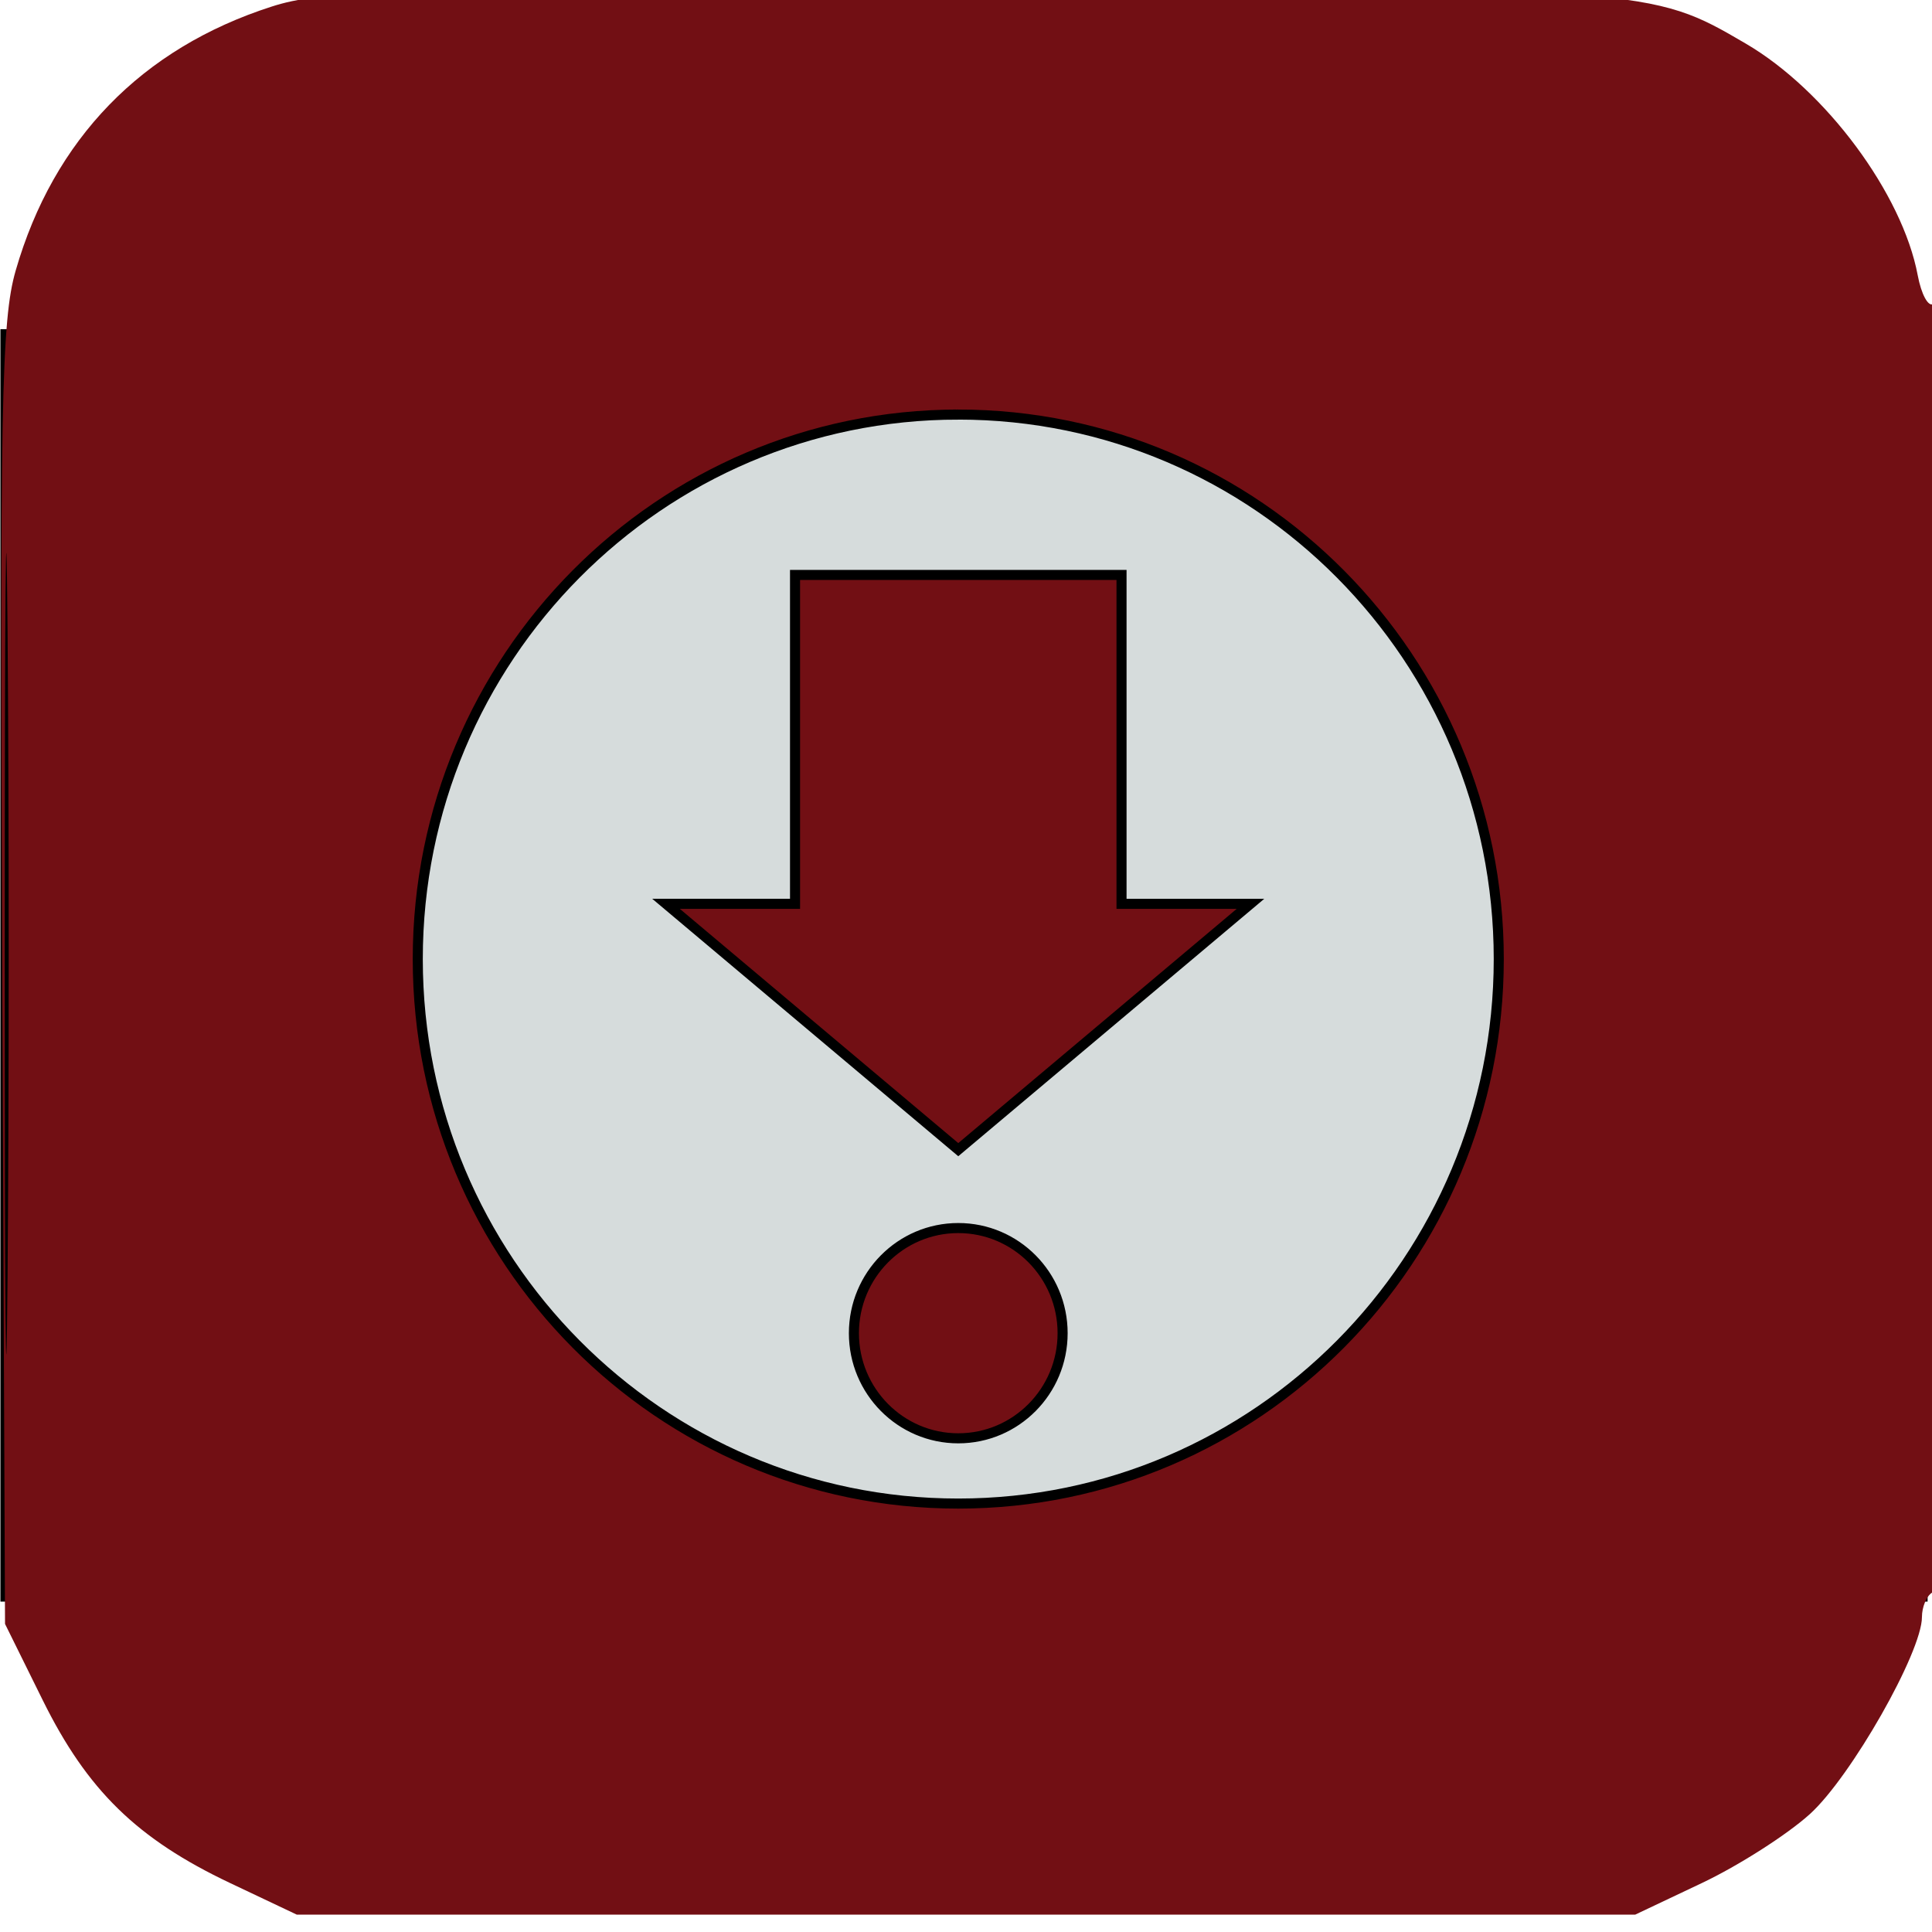
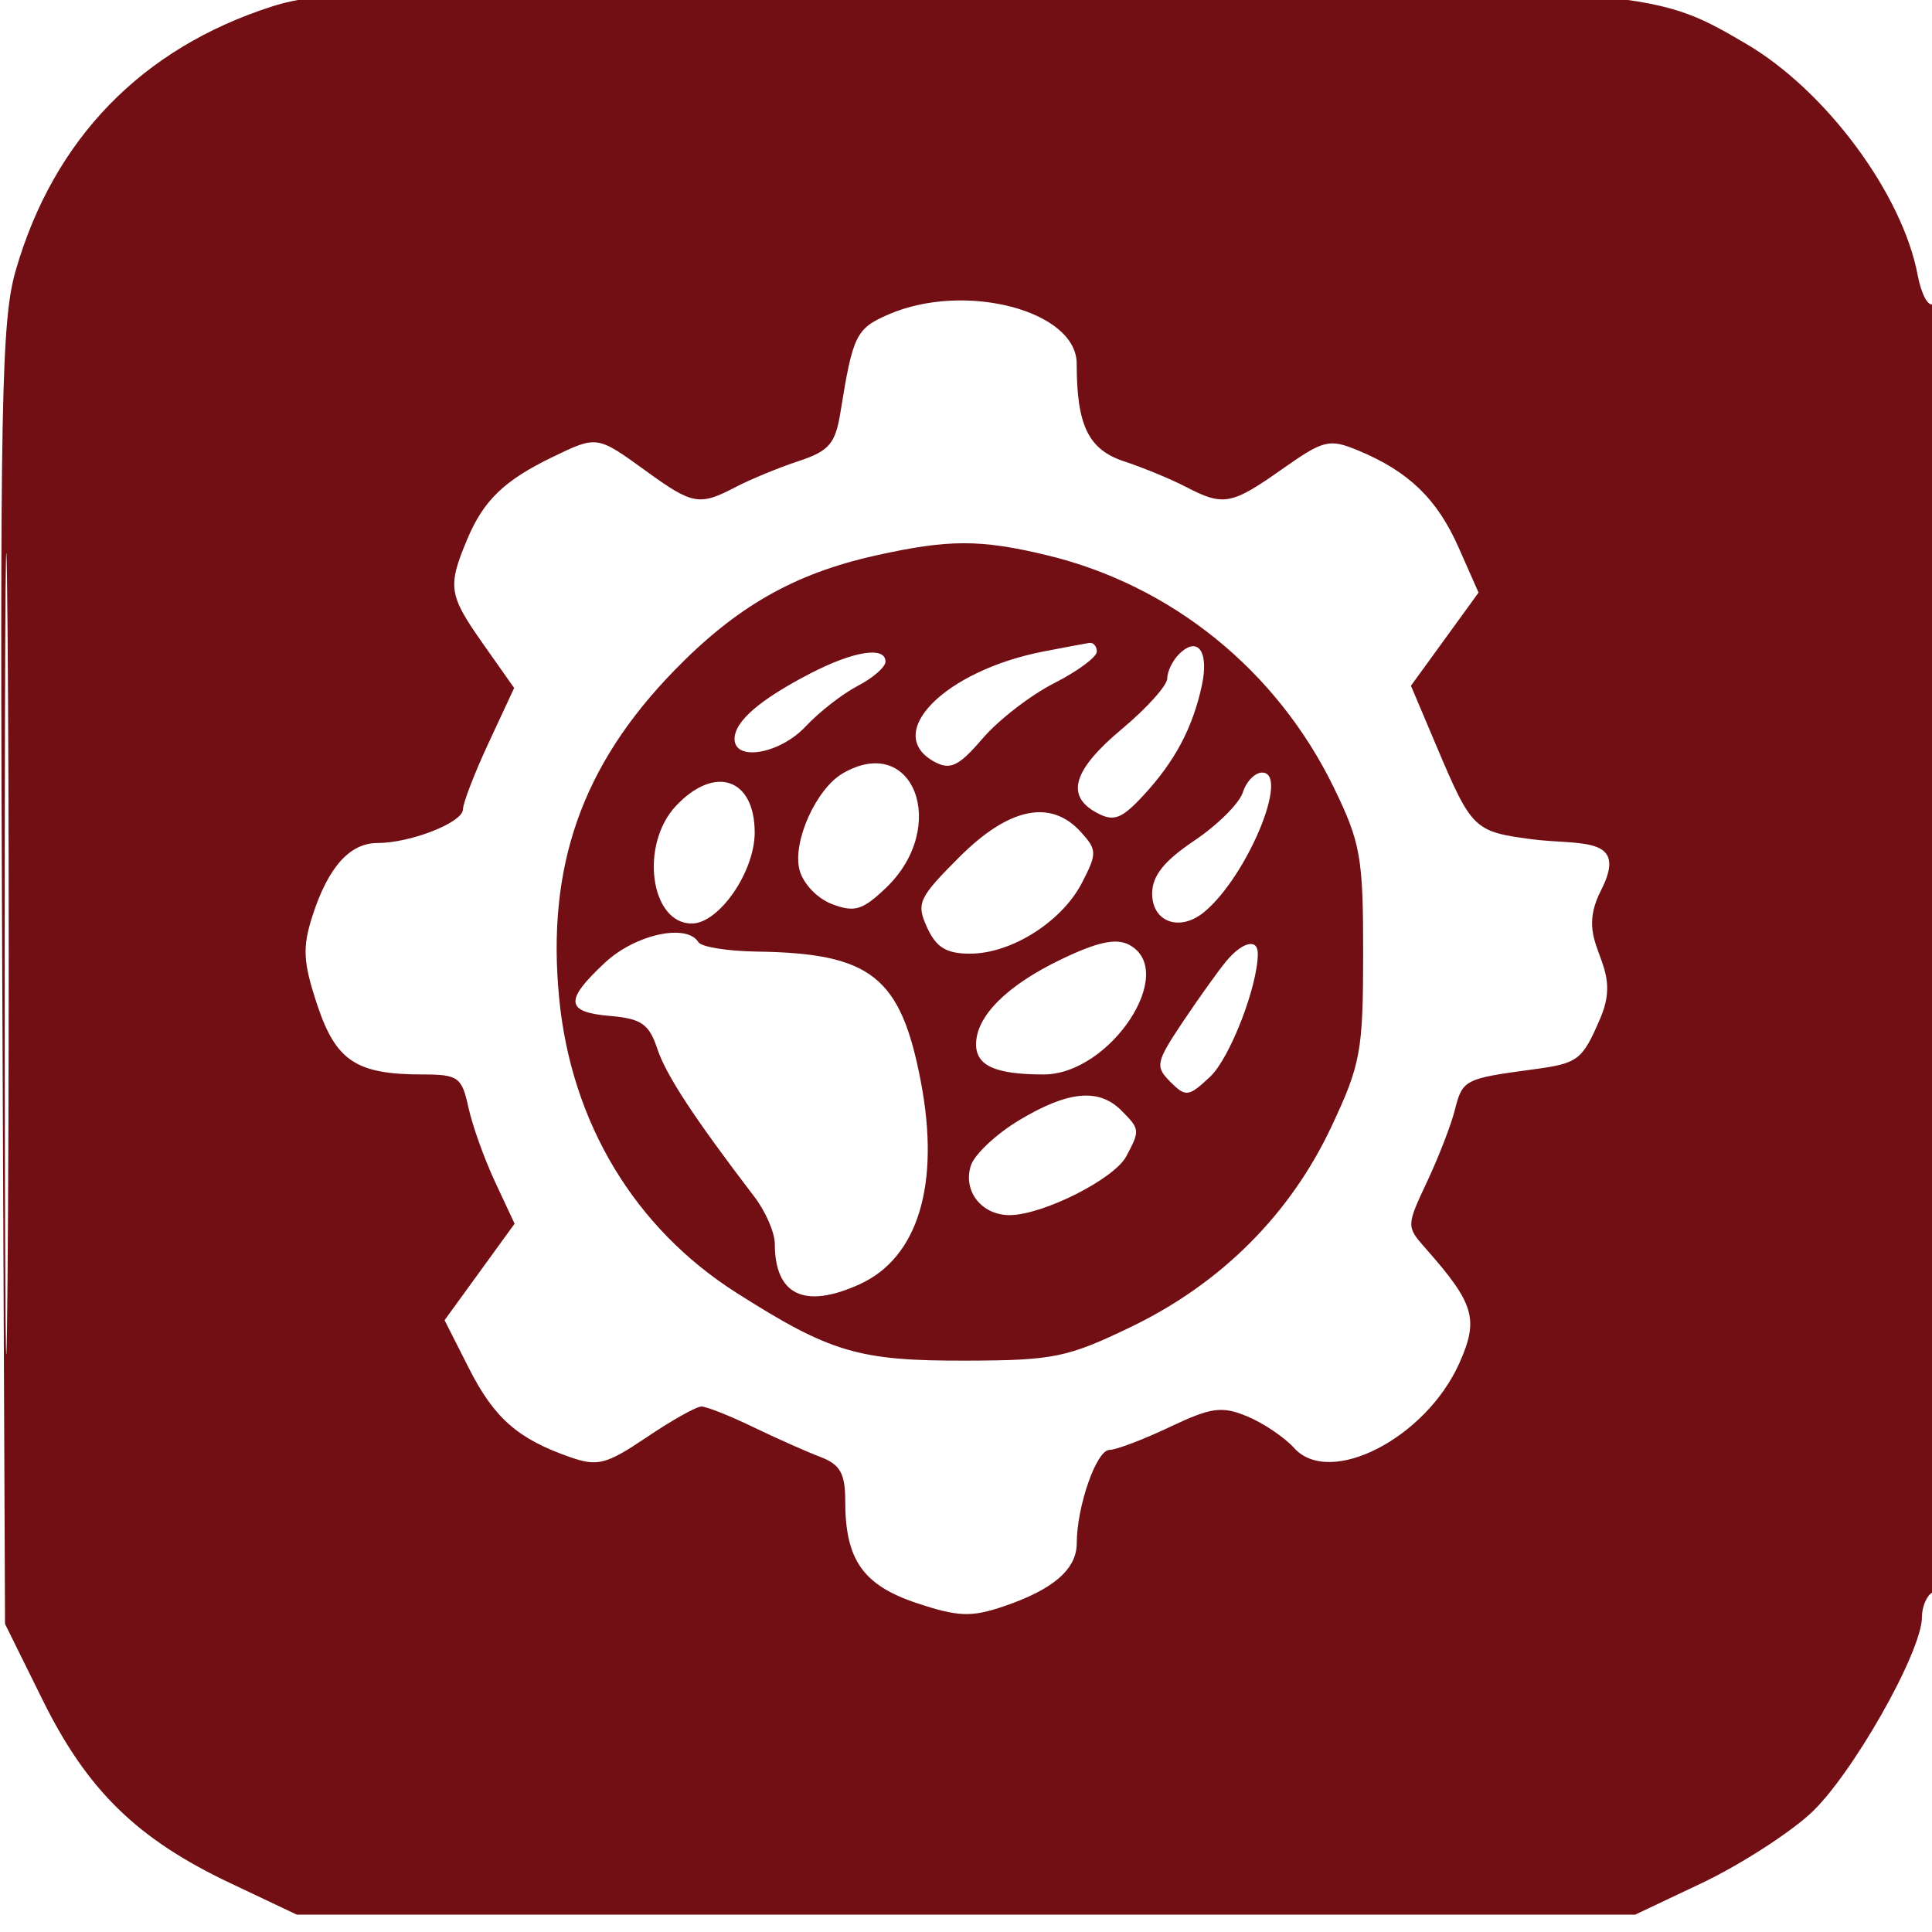
<svg xmlns="http://www.w3.org/2000/svg" data-bbox="0.126 -1.179 192.874 191.456" height="192" width="192" data-type="ugc">
  <g>
    <g stroke="null">
-       <path fill="#720f14" d="M.542 33.216h190.52v125.447H.543z" />
-       <path fill="#720f14" d="M25.923 25.094h135.19v145.244H25.924z" />
-     </g>
+       </g>
    <path d="M27 .653C14.078 4.805 5.327 13.828 1.56 26.883.132 31.832-.024 40.003.222 96.934l.278 64.45 3.745 7.575c4.432 8.966 9.384 13.798 18.632 18.18l6.623 3.138h133l6.623-3.138c3.643-1.726 8.472-4.808 10.73-6.849 4.085-3.69 11.147-16.1 11.147-19.588 0-.994.45-2.085 1-2.425.65-.402 1-23.03 1-64.618 0-37.158-.373-63.769-.89-63.45-.49.303-1.177-.976-1.527-2.842-1.522-8.11-9.143-18.385-17.083-23.03-9.499-5.56-9.565-5.565-77.932-5.506C38.1-1.118 32.012-.958 27 .653m61.285 30.601c-3.211 1.396-3.533 2.054-4.76 9.707-.502 3.131-1.125 3.86-4.154 4.86-1.961.647-4.758 1.8-6.218 2.56-3.67 1.915-4.29 1.805-8.994-1.603-4.833-3.5-4.82-3.499-9.255-1.354-4.807 2.326-6.858 4.31-8.487 8.206-1.961 4.694-1.835 5.496 1.632 10.415l3.048 4.325-2.539 5.454c-1.396 3-2.543 5.972-2.548 6.606-.011 1.306-5.197 3.348-8.504 3.348q-4.13 0-6.459 7.254c-1.005 3.132-.926 4.593.475 8.814 1.858 5.591 3.881 6.932 10.464 6.932 3.538 0 3.913.267 4.559 3.25.387 1.787 1.579 5.125 2.65 7.416l1.946 4.166-3.48 4.796-3.48 4.795 2.417 4.771c2.515 4.963 4.864 7.025 10.068 8.84 2.723.95 3.597.721 7.6-1.98 2.488-1.68 4.937-3.054 5.441-3.054.505 0 2.808.913 5.119 2.03s5.32 2.455 6.688 2.975c1.99.757 2.486 1.64 2.486 4.423 0 5.811 1.78 8.338 7.123 10.113 4.092 1.36 5.409 1.41 8.604.325 4.936-1.674 7.272-3.687 7.279-6.27.009-3.696 1.956-9.262 3.245-9.282.687-.01 3.392-1.039 6.012-2.283 4.104-1.95 5.165-2.096 7.677-1.056 1.604.664 3.708 2.084 4.677 3.154 3.547 3.92 13.067-.97 16.406-8.429 1.961-4.38 1.513-5.91-3.339-11.404-1.931-2.187-1.93-2.24.138-6.64 1.146-2.439 2.388-5.646 2.76-7.126.754-3.007.971-3.12 7.734-4.027 4.555-.61 4.921-.89 6.75-5.157 2.406-5.613-2.819-7.07.03-12.62s-2.149-4.475-6.894-5.105c-5.71-.757-5.95-.99-9.417-9.185l-2.567-6.064 3.36-4.63 3.359-4.629-1.991-4.502c-2.125-4.805-4.969-7.55-9.969-9.62-2.881-1.194-3.426-1.06-7.57 1.861-5.035 3.55-5.833 3.696-9.56 1.751-1.46-.76-4.219-1.9-6.133-2.532-3.552-1.173-4.714-3.566-4.714-9.71 0-5.277-11.132-8.182-18.715-4.885M.471 94.778c0 35.475.125 49.988.279 32.25.153-17.737.153-46.762 0-64.5-.154-17.737-.279-3.225-.279 32.25M87 55.21c-8.097 1.806-13.823 5.08-20 11.434-9.175 9.437-12.695 19.457-11.432 32.543 1.194 12.37 7.495 22.85 17.606 29.28 9.362 5.954 12.151 6.78 22.826 6.752 8.702-.022 10.083-.306 16.439-3.374 8.9-4.296 15.764-11.152 19.85-19.826 2.935-6.232 3.175-7.534 3.18-17.24.005-9.568-.253-11.034-2.91-16.5-5.667-11.663-16.135-20.134-28.559-23.112-6.605-1.583-9.749-1.575-17 .043m16.719 9.531c-9.859 1.91-16.047 8.185-10.827 10.98 1.554.831 2.403.415 4.75-2.323 1.572-1.835 4.77-4.309 7.108-5.498s4.25-2.604 4.25-3.142c0-.539-.338-.928-.75-.865s-2.451.445-4.531.848m13.441.277c-.638.638-1.16 1.723-1.16 2.41s-2.025 2.943-4.5 5.012c-4.876 4.076-5.645 6.655-2.49 8.343 1.672.895 2.446.607 4.601-1.714 3.133-3.375 4.92-6.733 5.827-10.946.734-3.41-.412-4.97-2.278-3.105M80.5 66.941c-5.005 2.596-7.5 4.756-7.5 6.492 0 2.284 4.52 1.486 7.076-1.25 1.333-1.427 3.661-3.239 5.174-4.026S88 66.288 88 65.752c0-1.557-3.177-1.053-7.5 1.19m3.25 9.916c-2.639 1.537-5.001 6.785-4.303 9.563.343 1.37 1.756 2.864 3.239 3.428 2.236.85 3.042.606 5.372-1.627 6.303-6.038 2.73-15.463-4.308-11.364m39.758 1.894c-.344 1.085-2.512 3.24-4.817 4.788-3.014 2.024-4.191 3.502-4.191 5.263 0 2.857 2.766 3.83 5.184 1.822 4.264-3.538 8.54-13.847 5.745-13.847-.712 0-1.576.888-1.921 1.974m-56.334 1.34c-3.614 3.847-2.558 11.686 1.574 11.686 2.702 0 6.252-5.133 6.252-9.039 0-5.406-3.971-6.749-7.826-2.647m28.168 5.081c-4.065 4.065-4.306 4.59-3.208 7 .907 1.99 1.916 2.604 4.277 2.601 4.11-.005 9.113-3.175 11.113-7.043 1.508-2.915 1.5-3.269-.106-5.044-2.986-3.299-7.148-2.443-12.076 2.486M60.106 95.68c-4.039 3.773-3.918 4.91.567 5.29 3.051.256 3.837.805 4.643 3.237.87 2.63 3.625 6.832 9.655 14.73C76.087 120.398 77 122.5 77 123.604c0 5.111 2.955 6.518 8.439 4.02 5.807-2.646 8.013-9.949 6.076-20.116-1.991-10.447-4.928-12.78-16.294-12.94-2.904-.042-5.518-.46-5.809-.933-1.175-1.9-6.285-.778-9.306 2.044m45.366-.348c-5.407 2.595-8.472 5.653-8.472 8.451 0 2.134 1.931 2.996 6.714 2.996 6.63 0 13.406-10.26 8.508-12.88-1.29-.692-3.144-.298-6.75 1.433m16.385.197c-.798.963-2.744 3.683-4.323 6.046-2.665 3.99-2.753 4.414-1.223 5.944s1.812 1.493 3.954-.519c1.965-1.846 4.735-9.004 4.735-12.235 0-1.537-1.544-1.162-3.143.764m-20.546 15.78c-2.304 1.381-4.479 3.423-4.833 4.538-.806 2.54 1.098 4.94 3.894 4.91 3.309-.034 10.348-3.587 11.547-5.827 1.389-2.595 1.377-2.713-.49-4.58-2.228-2.228-5.285-1.938-10.118.96" fill="#720f14" fill-rule="evenodd" />
-     <path fill="#d6dcdc" d="M95.232 41.2c-29.668 0-53.715 24.226-53.715 54.111 0 29.886 24.047 54.112 53.715 54.112 29.665 0 53.714-24.226 53.714-54.112 0-29.885-24.049-54.112-53.714-54.112zm0 101.738c-5.726 0-10.371-4.678-10.371-10.447s4.641-10.448 10.37-10.448 10.37 4.676 10.37 10.448-4.641 10.447-10.37 10.447zm0-28.686L66.189 89.82H79.01V57.137h32.446v32.684h12.817z" stroke="null" />
  </g>
</svg>